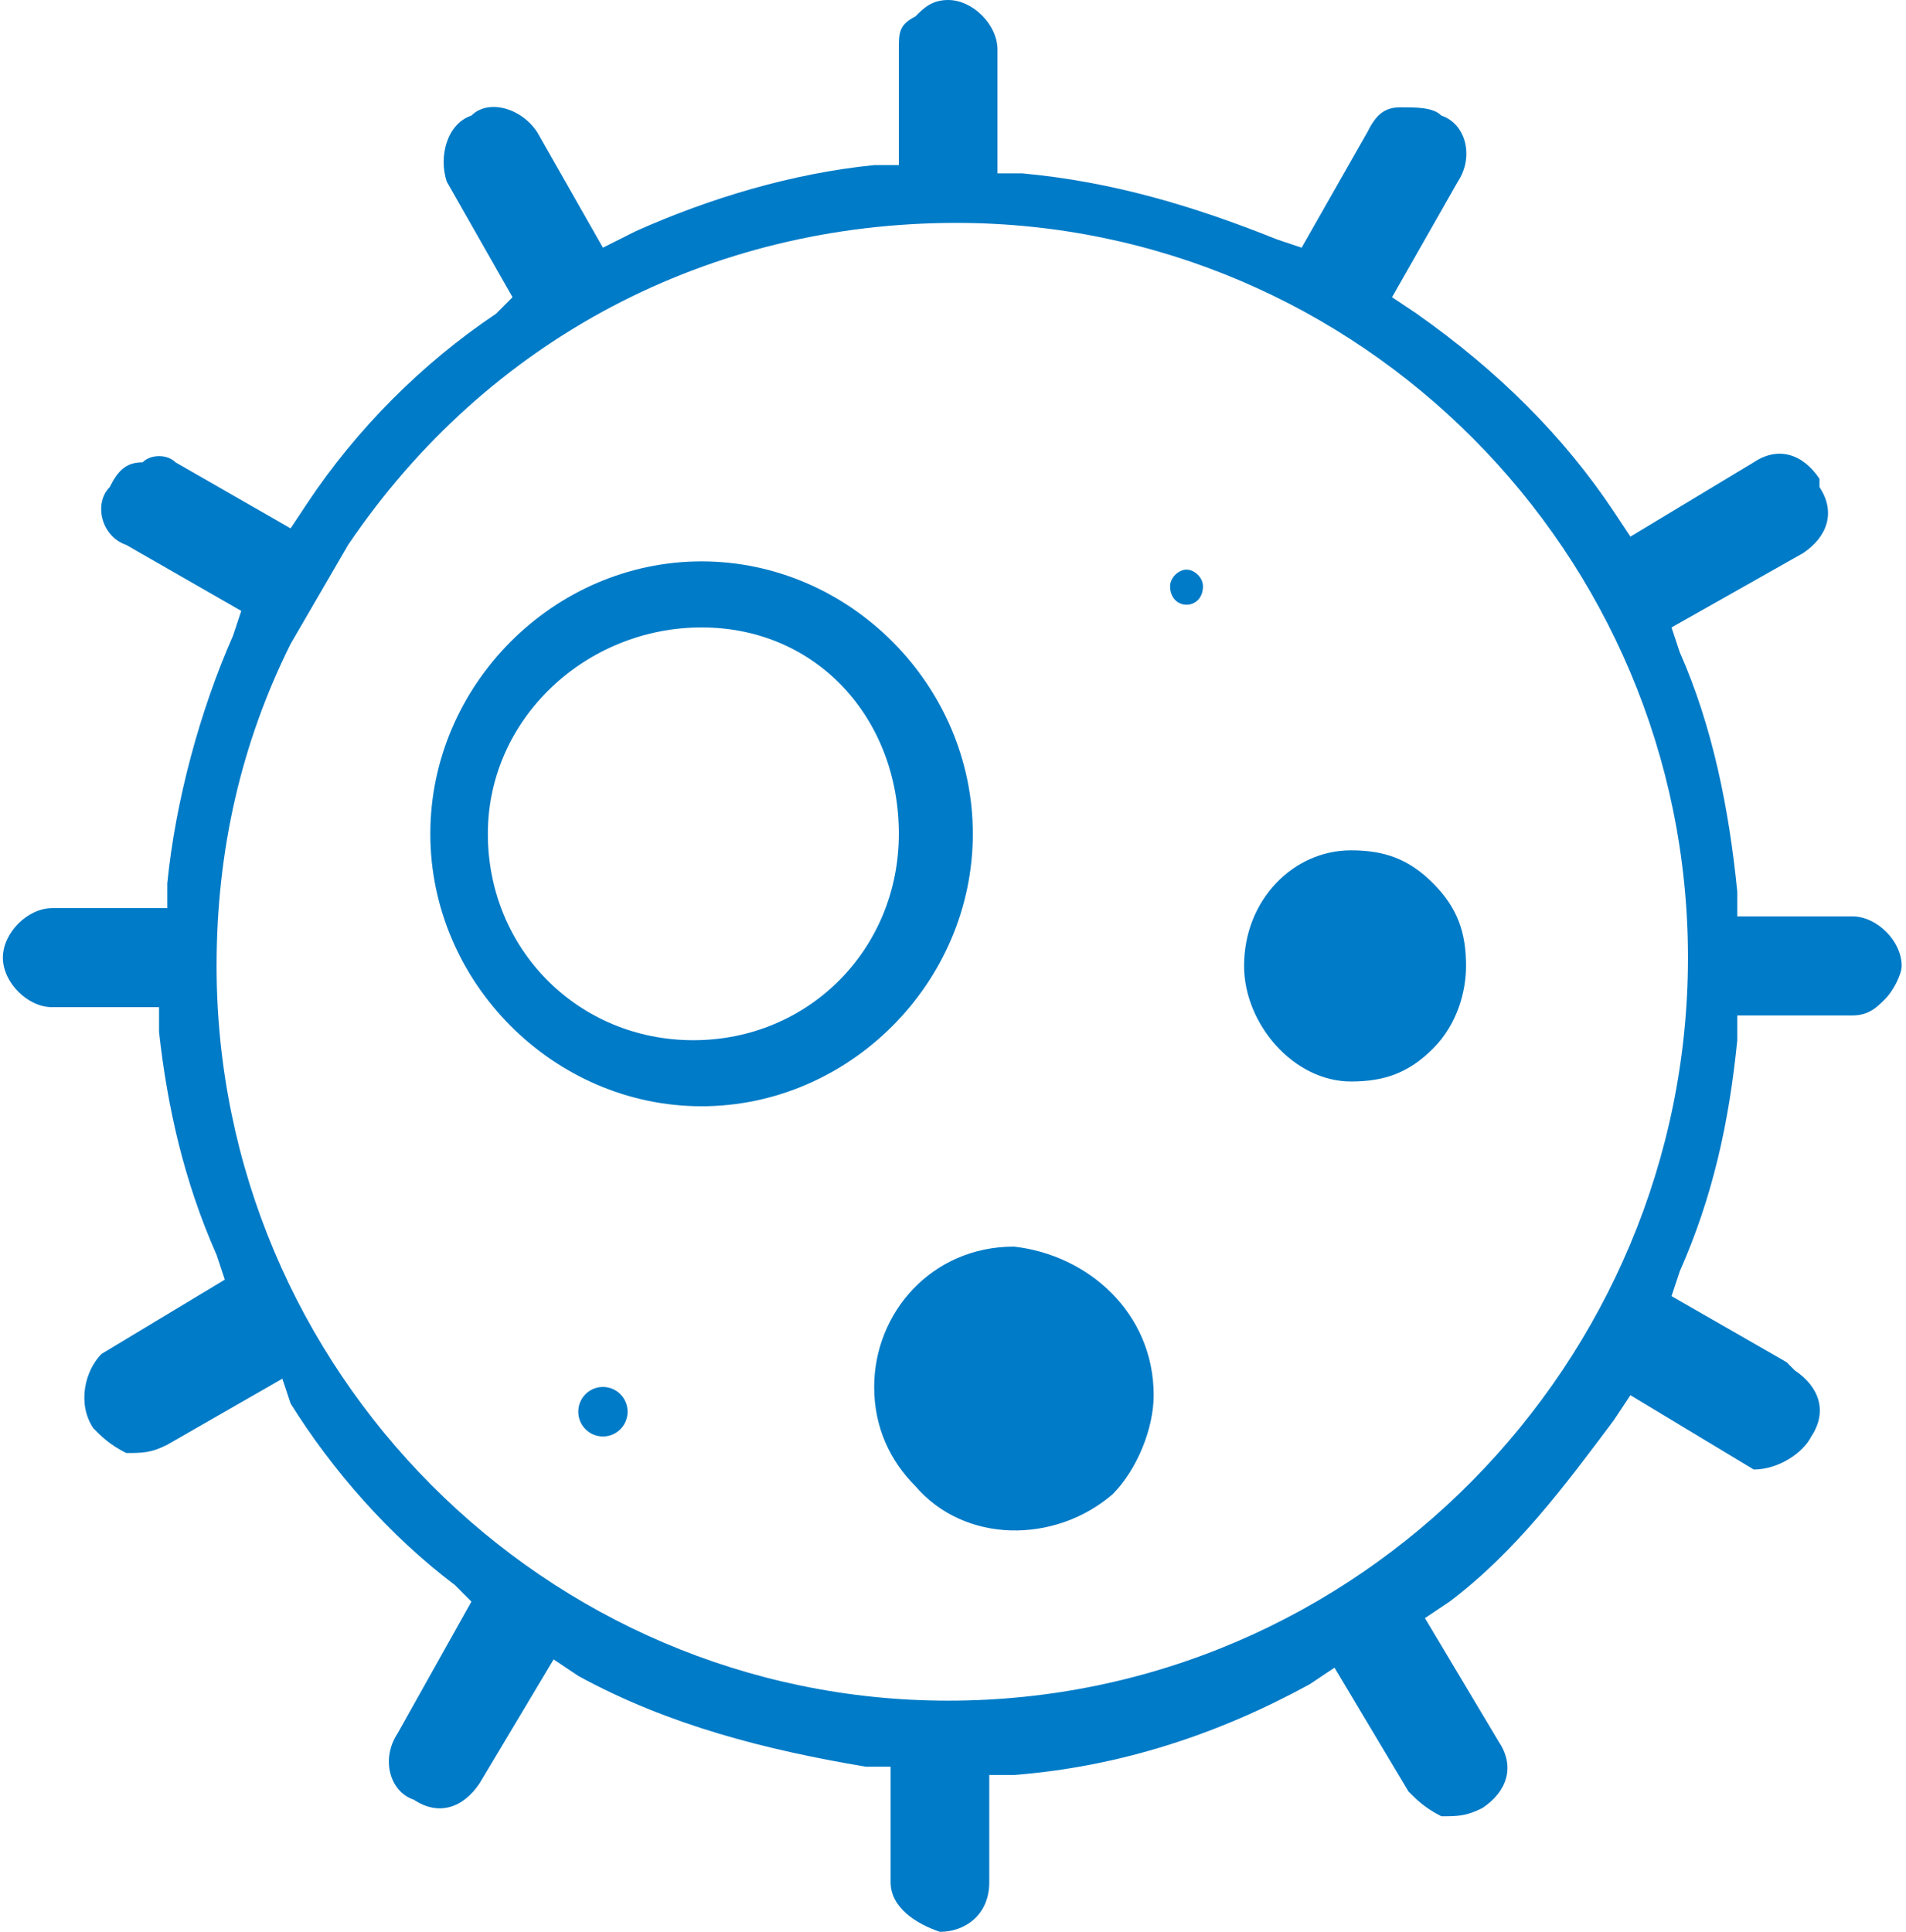
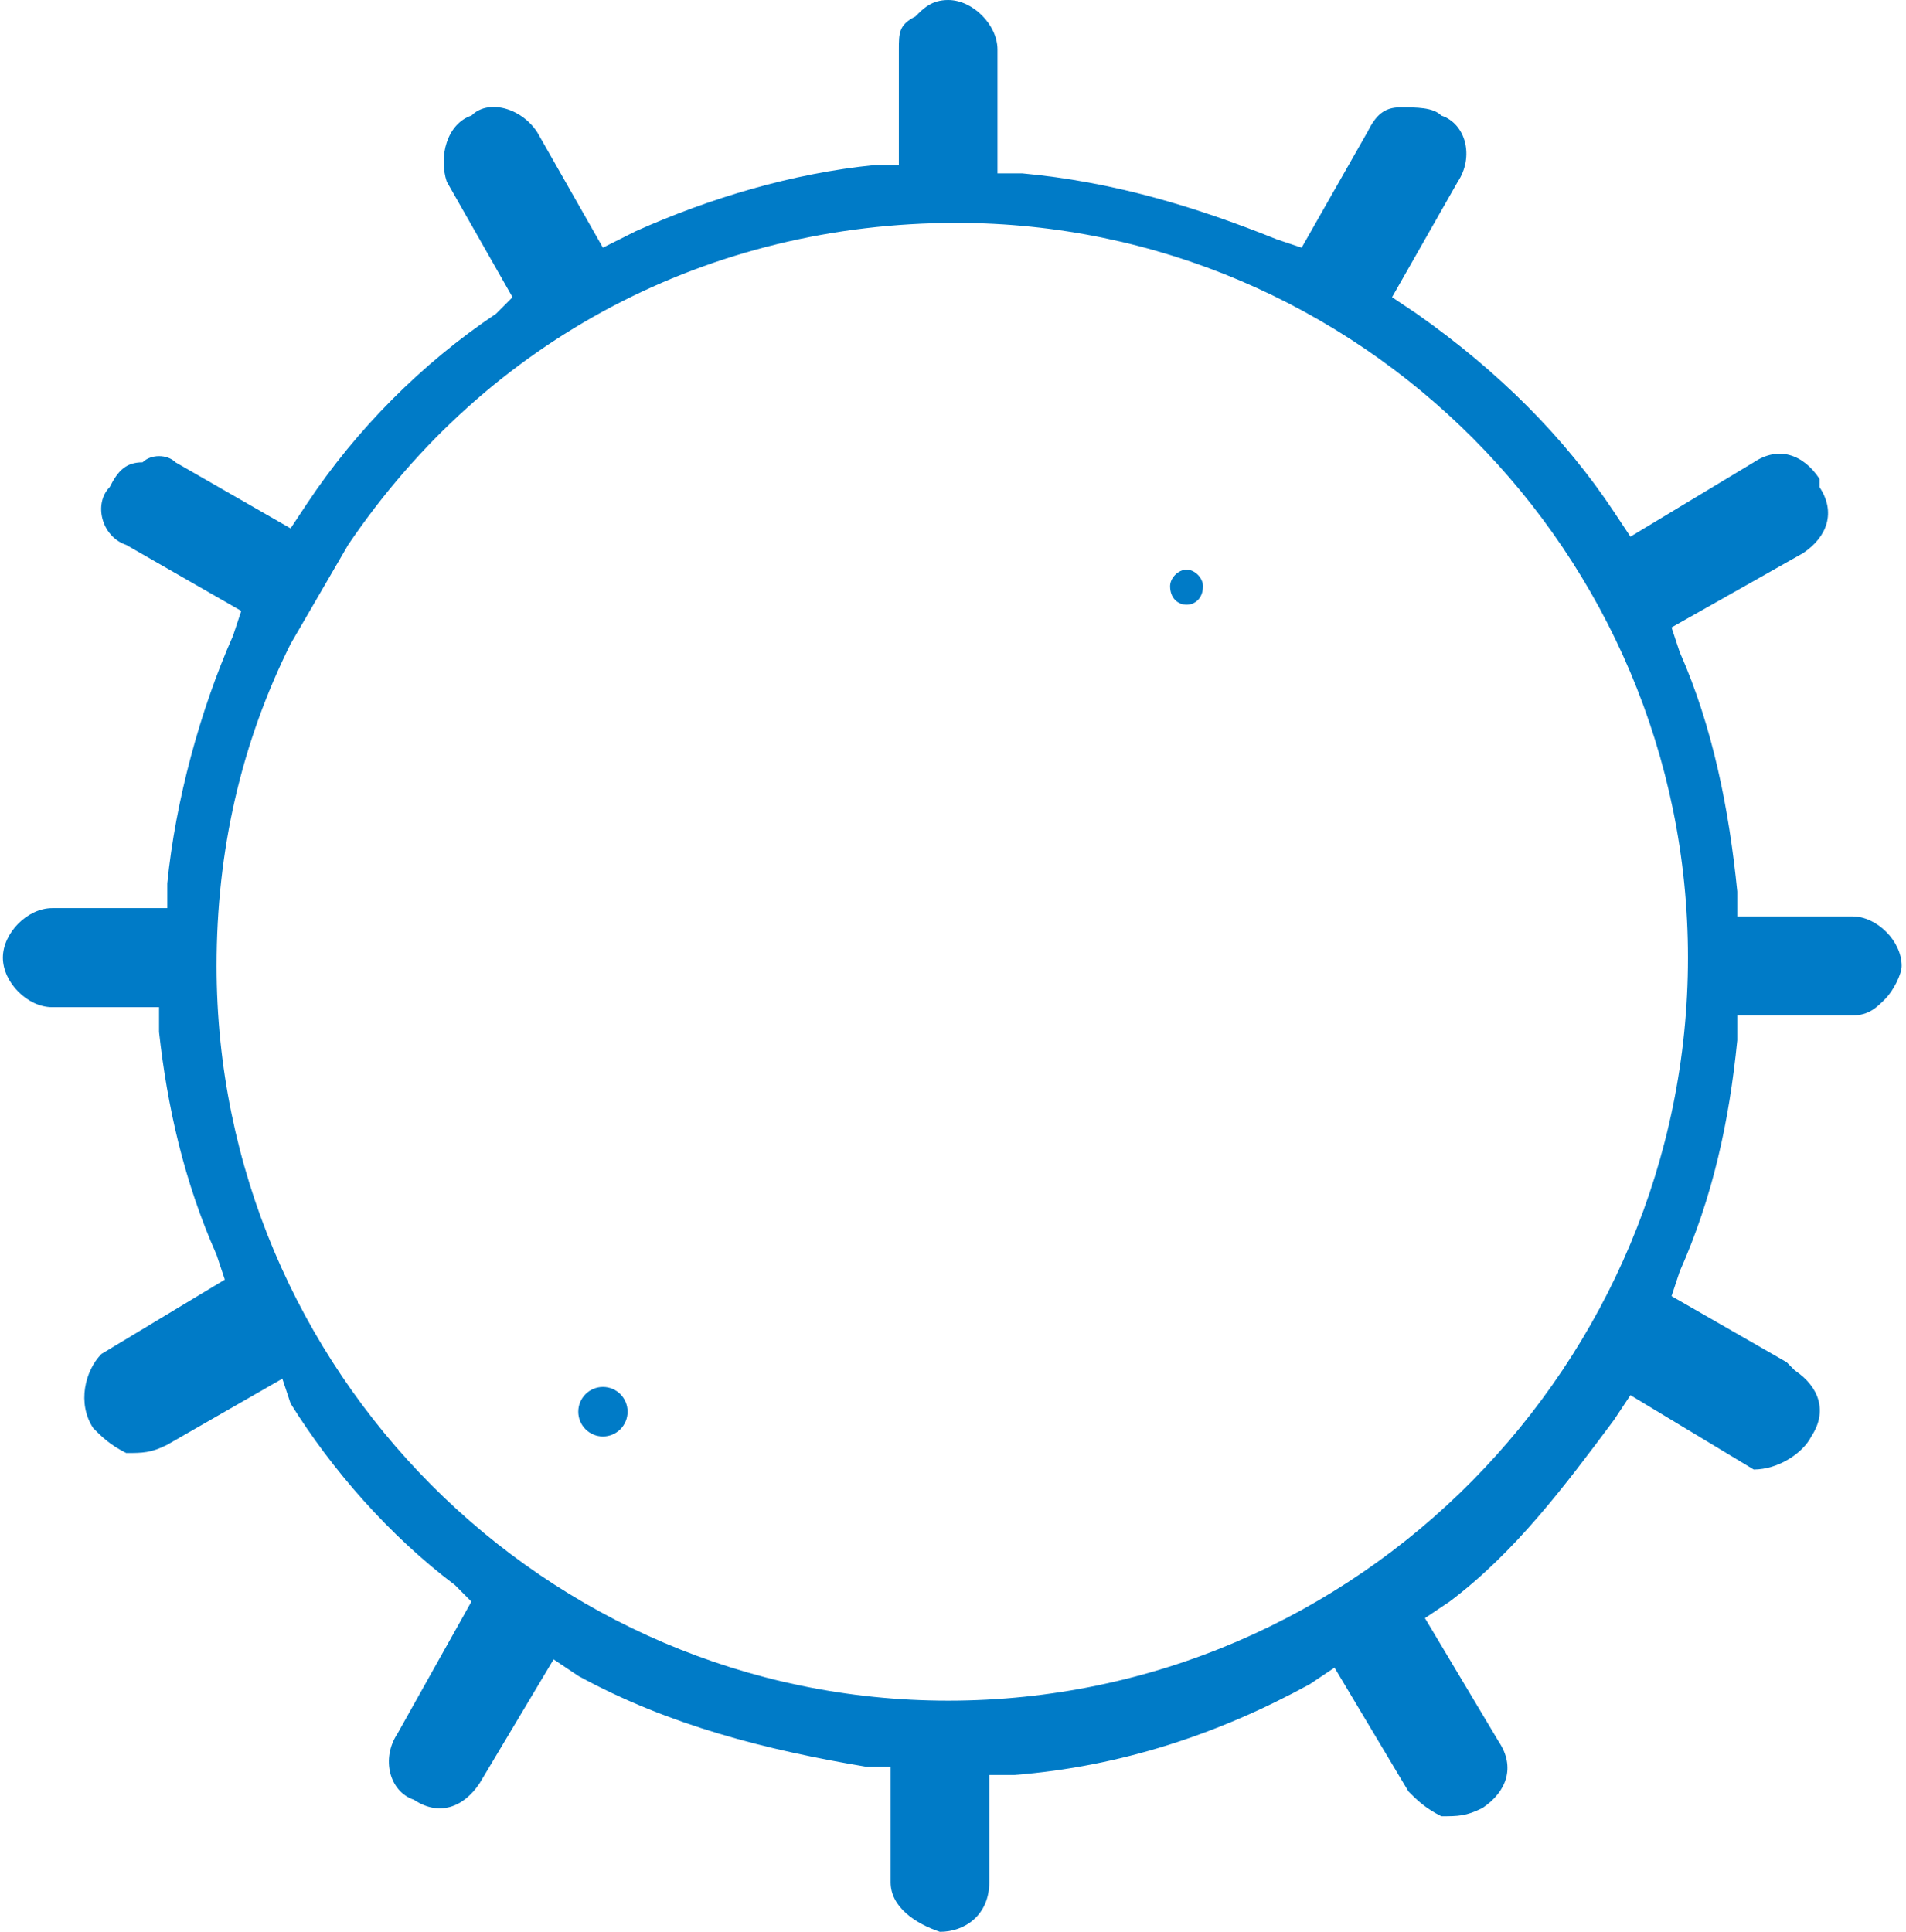
<svg xmlns="http://www.w3.org/2000/svg" width="148" height="150" viewBox="0 0 148 150" fill="none">
  <g>
-     <path d="M113.836 75C113.836 72.436 113.197 70.513 111.283 68.59C109.368 66.666 107.453 66.025 104.9 66.025C100.432 66.025 96.602 69.871 96.602 75C96.602 79.487 100.432 83.974 104.9 83.974C107.453 83.974 109.368 83.333 111.283 81.41C113.197 79.487 113.836 76.923 113.836 75Z" fill="#007BC7" />
    <path d="M93.411 45.513C93.411 44.871 92.773 44.23 92.135 44.23C91.496 44.23 90.858 44.871 90.858 45.513C90.858 47.436 93.411 47.436 93.411 45.513Z" fill="#007BC7" />
    <path d="M46.817 111.538C47.875 111.538 48.732 110.677 48.732 109.614C48.732 108.552 47.875 107.691 46.817 107.691C45.76 107.691 44.902 108.552 44.902 109.614C44.902 110.677 45.76 111.538 46.817 111.538Z" fill="#007BC7" />
-     <path d="M86.39 116.026C88.305 114.103 89.582 110.897 89.582 108.333C89.582 101.923 84.475 97.436 78.731 96.795C72.348 96.795 67.88 101.923 67.88 107.692C67.88 110.897 69.157 113.462 71.072 115.385C74.901 119.872 81.922 119.872 86.39 116.026Z" fill="#007BC7" />
    <path d="M140.644 111.538C141.92 109.615 141.282 107.692 139.367 106.41L138.729 105.769L129.793 100.641L130.431 98.718C132.984 92.949 134.261 87.18 134.899 80.769V78.846H143.835C145.111 78.846 145.75 78.205 146.388 77.564C147.026 76.923 147.665 75.641 147.665 75C147.665 73.077 145.75 71.154 143.835 71.154H134.899V69.231C134.261 62.821 132.984 56.41 130.431 50.641L129.793 48.718L140.005 42.949C141.92 41.667 142.558 39.744 141.282 37.821V37.179C140.005 35.256 138.09 34.615 136.176 35.897L126.601 41.667L125.325 39.744C121.495 33.974 116.389 28.846 110.006 24.359L108.092 23.077L113.198 14.103C114.474 12.18 113.836 9.615 111.921 8.974C111.283 8.333 110.006 8.333 108.73 8.333C107.453 8.333 106.815 8.974 106.177 10.256L101.071 19.231L99.156 18.59C92.773 16.026 86.39 14.103 79.369 13.461H77.454V3.846C77.454 1.923 75.54 0 73.625 0C72.348 0 71.71 0.641 71.072 1.282C69.795 1.923 69.795 2.564 69.795 3.846V12.82H67.88C61.498 13.461 55.115 15.385 49.37 17.949L46.817 19.231L41.711 10.256C40.434 8.333 37.881 7.692 36.605 8.974C34.69 9.615 34.052 12.18 34.69 14.103L39.796 23.077L38.52 24.359C32.775 28.205 27.669 33.333 23.839 39.103L22.563 41.026L13.627 35.897C12.989 35.256 11.712 35.256 11.074 35.897C9.797 35.897 9.159 36.538 8.521 37.821C7.244 39.103 7.882 41.667 9.797 42.308L18.733 47.436L18.095 49.359C15.542 55.128 13.627 62.179 12.989 68.59V70.513H4.053C2.138 70.513 0.223 72.436 0.223 74.359C0.223 76.282 2.138 78.205 4.053 78.205H4.691H12.35V80.128C12.989 85.897 14.265 91.667 16.818 97.436L17.457 99.359L7.882 105.128C6.606 106.41 5.968 108.974 7.244 110.897C7.882 111.538 8.521 112.179 9.797 112.821C11.074 112.821 11.712 112.821 12.989 112.179L21.924 107.051L22.563 108.974C25.754 114.103 30.222 119.231 35.328 123.077L36.605 124.359L30.86 134.615C29.584 136.538 30.222 139.103 32.137 139.744C34.052 141.026 35.967 140.385 37.243 138.462L42.987 128.846L44.902 130.128C51.923 133.974 59.583 135.897 67.242 137.179H69.157V145.513V146.154C69.157 148.077 71.072 149.359 72.986 150C74.901 150 76.816 148.718 76.816 146.154V145.513V137.821H78.731C87.028 137.179 94.688 134.615 101.709 130.769L103.624 129.487L109.368 139.103C110.006 139.744 110.645 140.385 111.921 141.026C113.198 141.026 113.836 141.026 115.113 140.385C117.027 139.103 117.666 137.179 116.389 135.256L110.645 125.641L112.559 124.359C117.666 120.513 121.495 115.385 125.325 110.256L126.601 108.333L136.176 114.103C138.09 114.103 140.005 112.821 140.644 111.538ZM73.625 132.051C42.349 132.051 16.818 106.41 16.818 75C16.818 66.026 18.733 57.692 22.563 50L27.031 42.308C37.881 26.282 55.115 17.308 74.263 17.308C105.538 17.308 131.069 42.949 131.069 74.359C131.069 105.769 105.538 132.051 73.625 132.051Z" fill="#007BC7" />
-     <path d="M54.477 85.897C42.988 85.897 33.414 76.282 33.414 64.744C33.414 53.205 42.988 43.59 54.477 43.59C65.966 43.59 75.54 53.205 75.54 64.744C75.54 76.282 65.966 85.897 54.477 85.897ZM54.477 48.718C45.541 48.718 37.882 55.769 37.882 64.744C37.882 73.718 44.903 80.769 53.838 80.769C62.774 80.769 69.795 73.718 69.795 64.744C69.795 55.769 63.413 48.718 54.477 48.718Z" fill="#007BC7" />
  </g>
</svg>